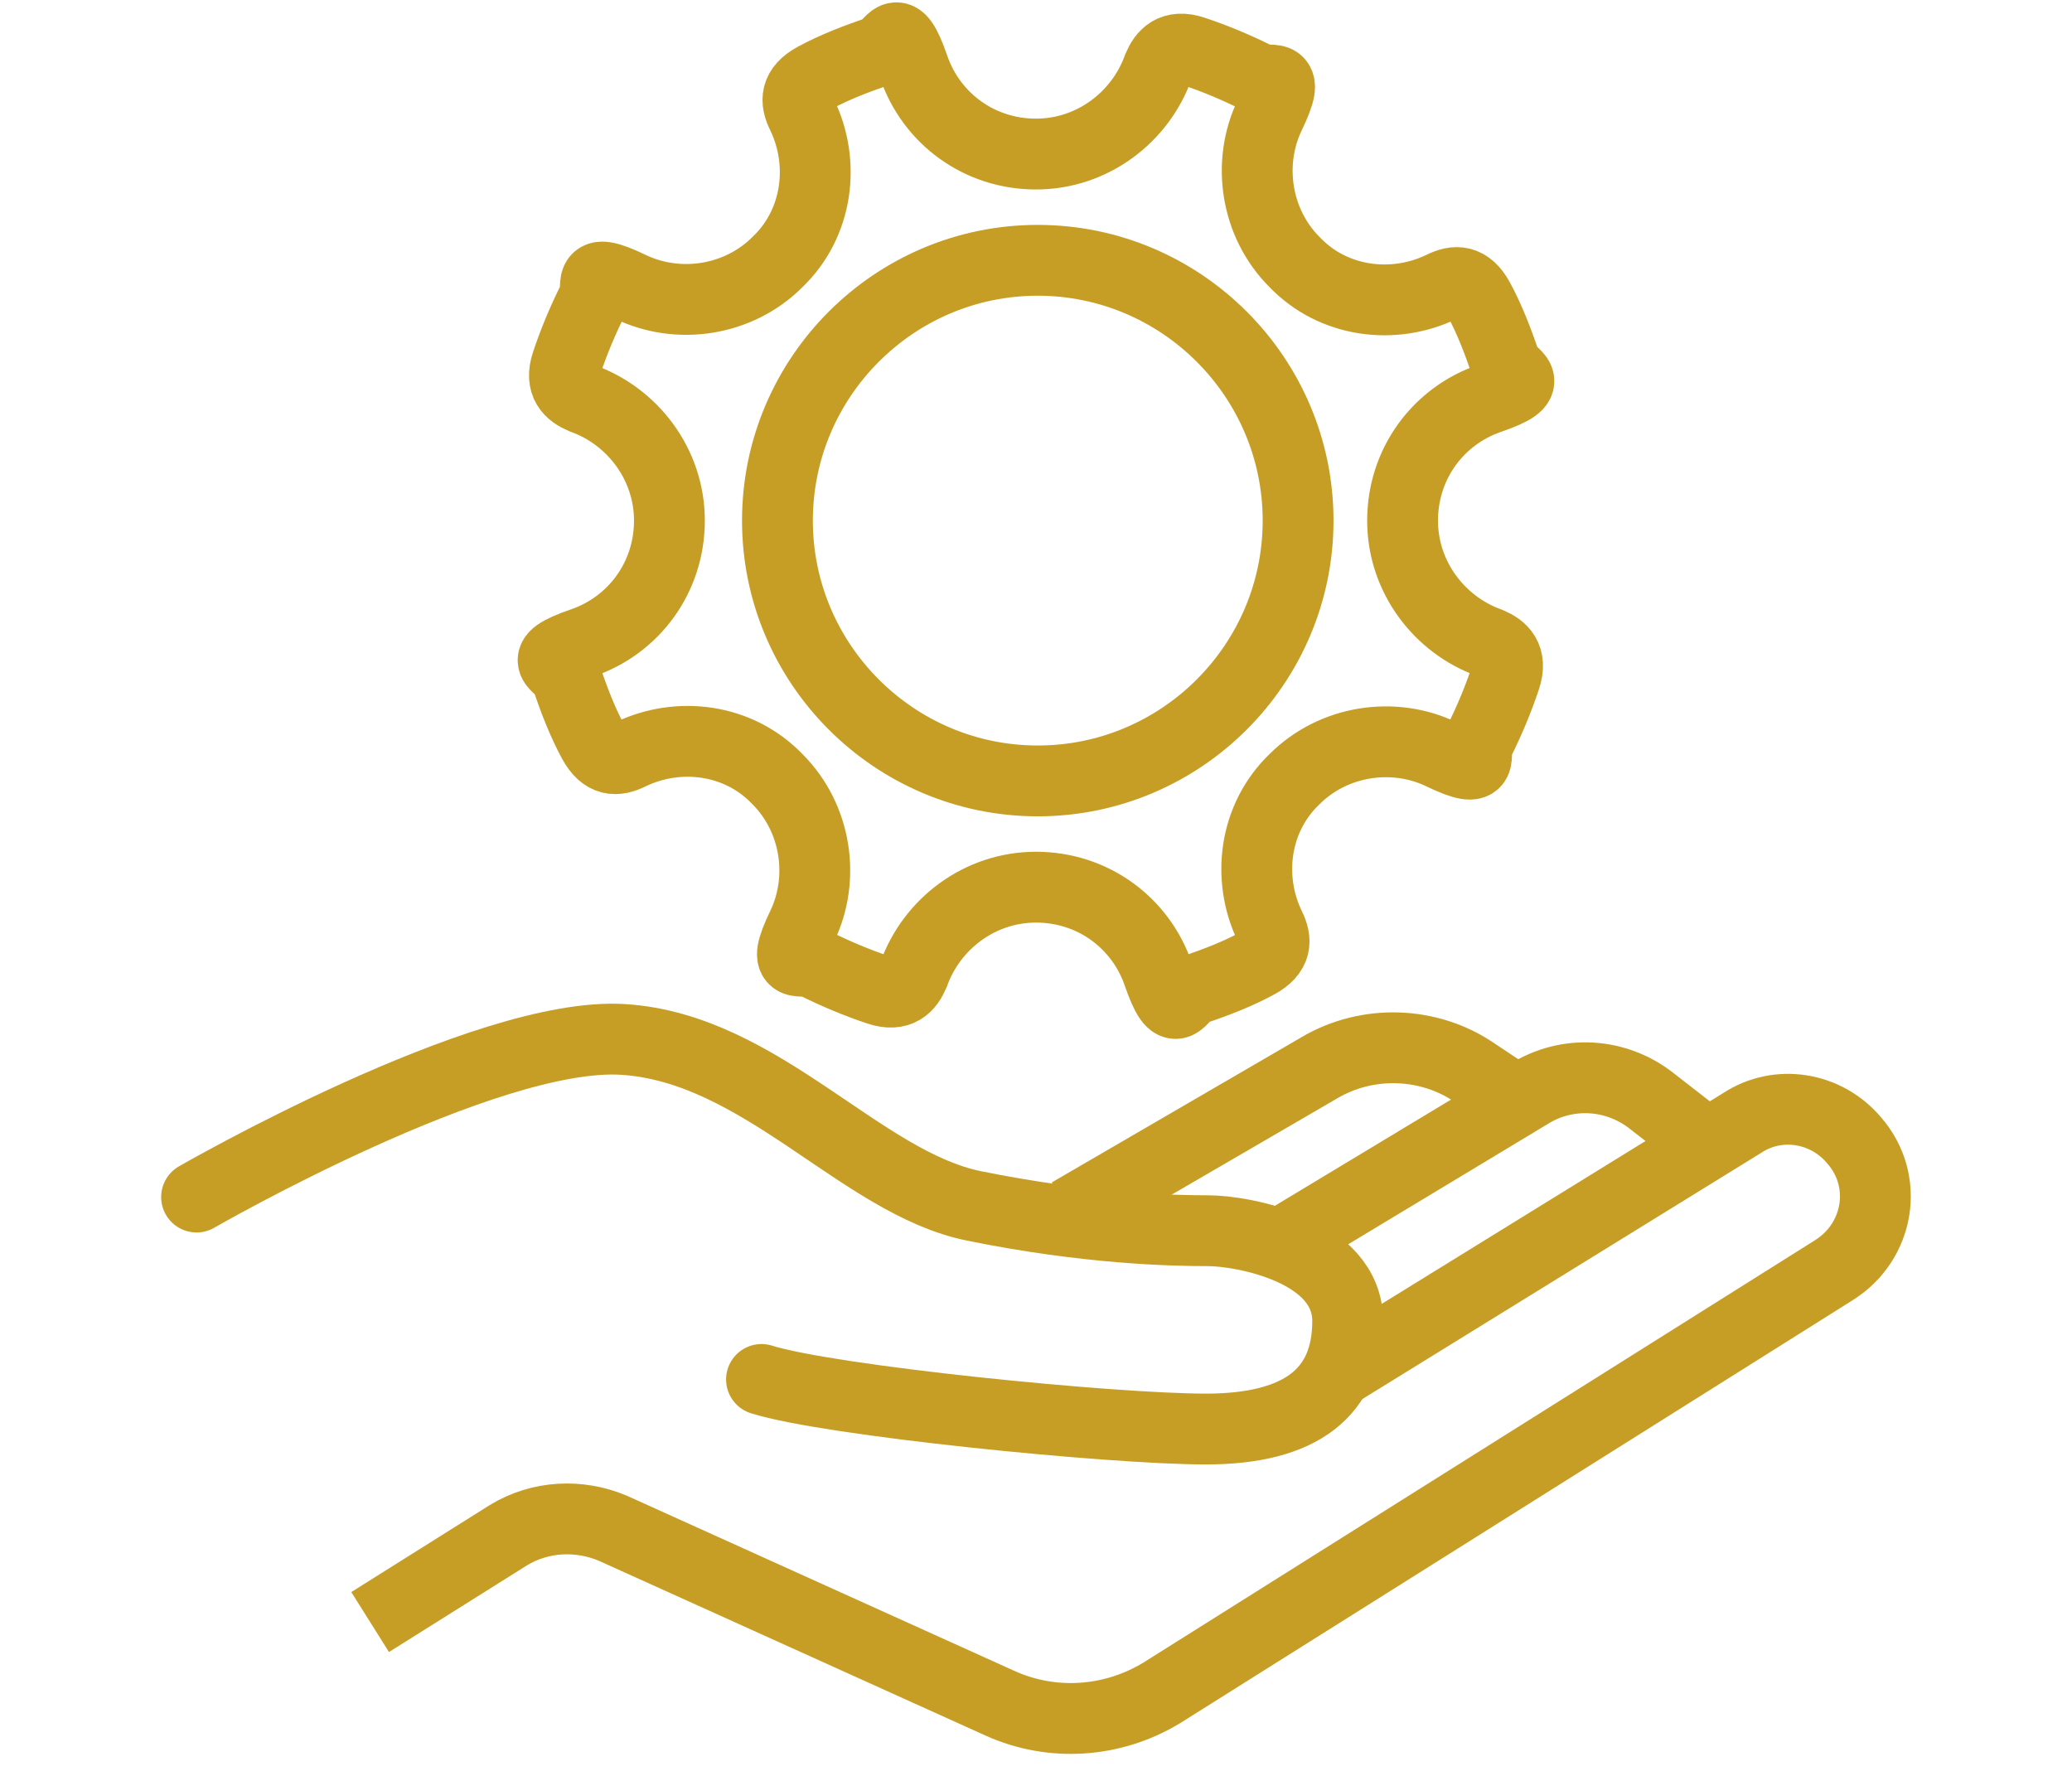
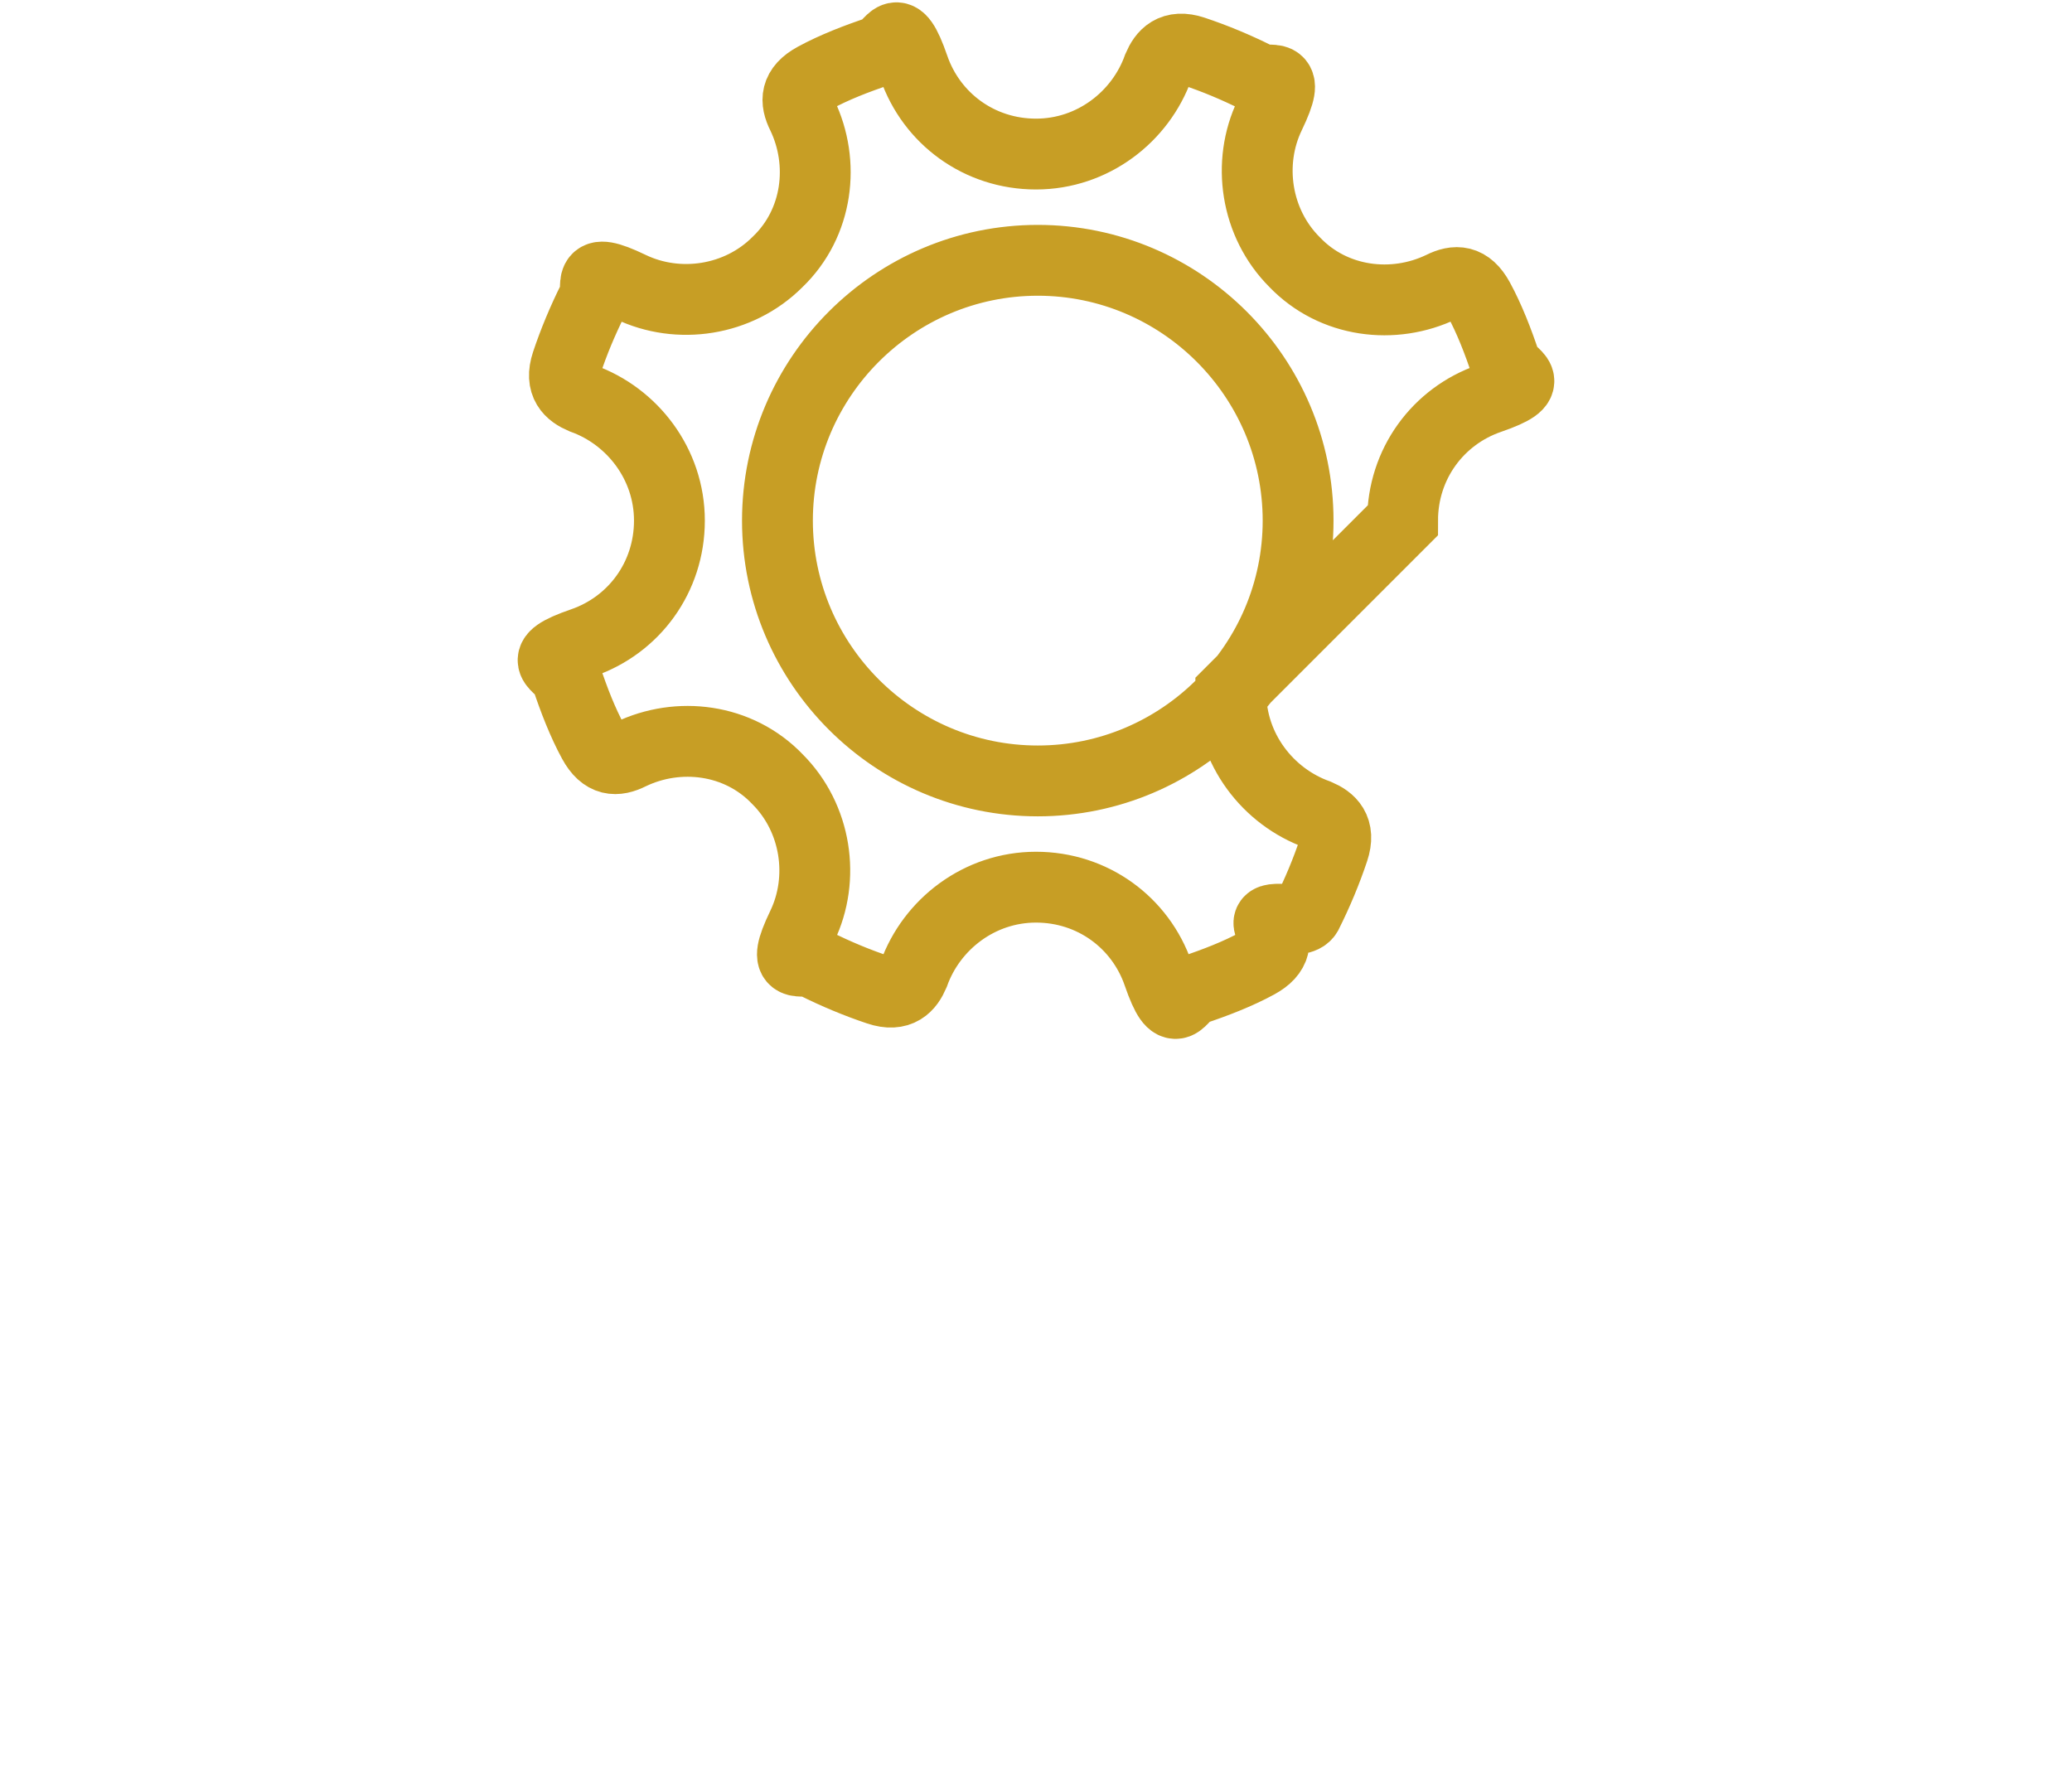
<svg xmlns="http://www.w3.org/2000/svg" id="Layer_1" version="1.1" viewBox="0 0 117 100">
  <defs>
    <style>
      .st0, .st1 {
        fill: none;
        stroke: #c79e25;
        stroke-miterlimit: 10;
        stroke-width: 4px;
      }

      .st1 {
        stroke-linecap: round;
      }
    </style>
  </defs>
-   <path class="st0" d="M79.2,29.4c0-3.2,2-5.9,4.9-6.9s1.2-1.2.9-2c-.4-1.2-.9-2.5-1.5-3.6s-1.3-1.1-2.1-.7c-2.7,1.3-6.1.9-8.3-1.4-2.2-2.2-2.7-5.6-1.4-8.3s0-1.7-.7-2.1c-1.2-.6-2.4-1.1-3.6-1.5s-1.7.2-2,.9c-1,2.8-3.7,4.9-6.9,4.9s-5.9-2-6.9-4.9-1.2-1.2-2-.9c-1.2.4-2.5.9-3.6,1.5s-1.1,1.3-.7,2.1c1.3,2.7.9,6.1-1.4,8.3-2.2,2.2-5.6,2.7-8.3,1.4s-1.7,0-2.1.7c-.6,1.2-1.1,2.4-1.5,3.6s.2,1.7.9,2c2.8,1,4.9,3.7,4.9,6.9s-2,5.9-4.9,6.9-1.2,1.2-.9,2c.4,1.2.9,2.5,1.5,3.6s1.3,1.1,2.1.7c2.7-1.3,6.1-.9,8.3,1.4,2.2,2.2,2.7,5.6,1.4,8.3s0,1.7.7,2.1c1.2.6,2.4,1.1,3.6,1.5s1.7-.2,2-.9c1-2.8,3.7-4.9,6.9-4.9s5.9,2,6.9,4.9,1.2,1.2,2,.9c1.2-.4,2.5-.9,3.6-1.5s1.1-1.3.7-2.1c-1.3-2.7-.9-6.1,1.4-8.3,2.2-2.2,5.6-2.7,8.3-1.4s1.7,0,2.1-.7c.6-1.2,1.1-2.4,1.5-3.6s-.2-1.7-.9-2c-2.8-1-4.9-3.7-4.9-6.9ZM58.6,44.1c-8.1,0-14.7-6.6-14.7-14.7s6.6-14.7,14.7-14.7,14.7,6.6,14.7,14.7-6.6,14.7-14.7,14.7Z" />
-   <path class="st1" d="M11.1,67.6s16.3-9.4,24.1-8.9,13.4,8.1,19.8,9.4,11.2,1.4,13.2,1.4,7.9,1.1,7.9,5.1-2.6,6.1-8,6.1-21.3-1.6-25.1-2.8" />
-   <path class="st0" d="M20.9,91.6l7.8-4.9c1.8-1.1,4-1.2,5.9-.4l21.9,9.9c2.9,1.3,6.3,1.1,9.1-.6l38-23.9c2.5-1.6,3.1-5,1.1-7.3h0c-1.6-1.9-4.3-2.3-6.3-1l-23,14.2" />
-   <path class="st0" d="M96,64.3l-2.7-2.1c-2-1.6-4.8-1.8-7-.4l-14.1,8.5" />
-   <path class="st0" d="M85.1,61.8l-1.8-1.2c-2.6-1.8-6.1-1.9-8.8-.3l-14.1,8.2" />
+   <path class="st0" d="M79.2,29.4c0-3.2,2-5.9,4.9-6.9s1.2-1.2.9-2c-.4-1.2-.9-2.5-1.5-3.6s-1.3-1.1-2.1-.7c-2.7,1.3-6.1.9-8.3-1.4-2.2-2.2-2.7-5.6-1.4-8.3s0-1.7-.7-2.1c-1.2-.6-2.4-1.1-3.6-1.5s-1.7.2-2,.9c-1,2.8-3.7,4.9-6.9,4.9s-5.9-2-6.9-4.9-1.2-1.2-2-.9c-1.2.4-2.5.9-3.6,1.5s-1.1,1.3-.7,2.1c1.3,2.7.9,6.1-1.4,8.3-2.2,2.2-5.6,2.7-8.3,1.4s-1.7,0-2.1.7c-.6,1.2-1.1,2.4-1.5,3.6s.2,1.7.9,2c2.8,1,4.9,3.7,4.9,6.9s-2,5.9-4.9,6.9-1.2,1.2-.9,2c.4,1.2.9,2.5,1.5,3.6s1.3,1.1,2.1.7c2.7-1.3,6.1-.9,8.3,1.4,2.2,2.2,2.7,5.6,1.4,8.3s0,1.7.7,2.1c1.2.6,2.4,1.1,3.6,1.5s1.7-.2,2-.9c1-2.8,3.7-4.9,6.9-4.9s5.9,2,6.9,4.9,1.2,1.2,2,.9c1.2-.4,2.5-.9,3.6-1.5s1.1-1.3.7-2.1s1.7,0,2.1-.7c.6-1.2,1.1-2.4,1.5-3.6s-.2-1.7-.9-2c-2.8-1-4.9-3.7-4.9-6.9ZM58.6,44.1c-8.1,0-14.7-6.6-14.7-14.7s6.6-14.7,14.7-14.7,14.7,6.6,14.7,14.7-6.6,14.7-14.7,14.7Z" />
</svg>